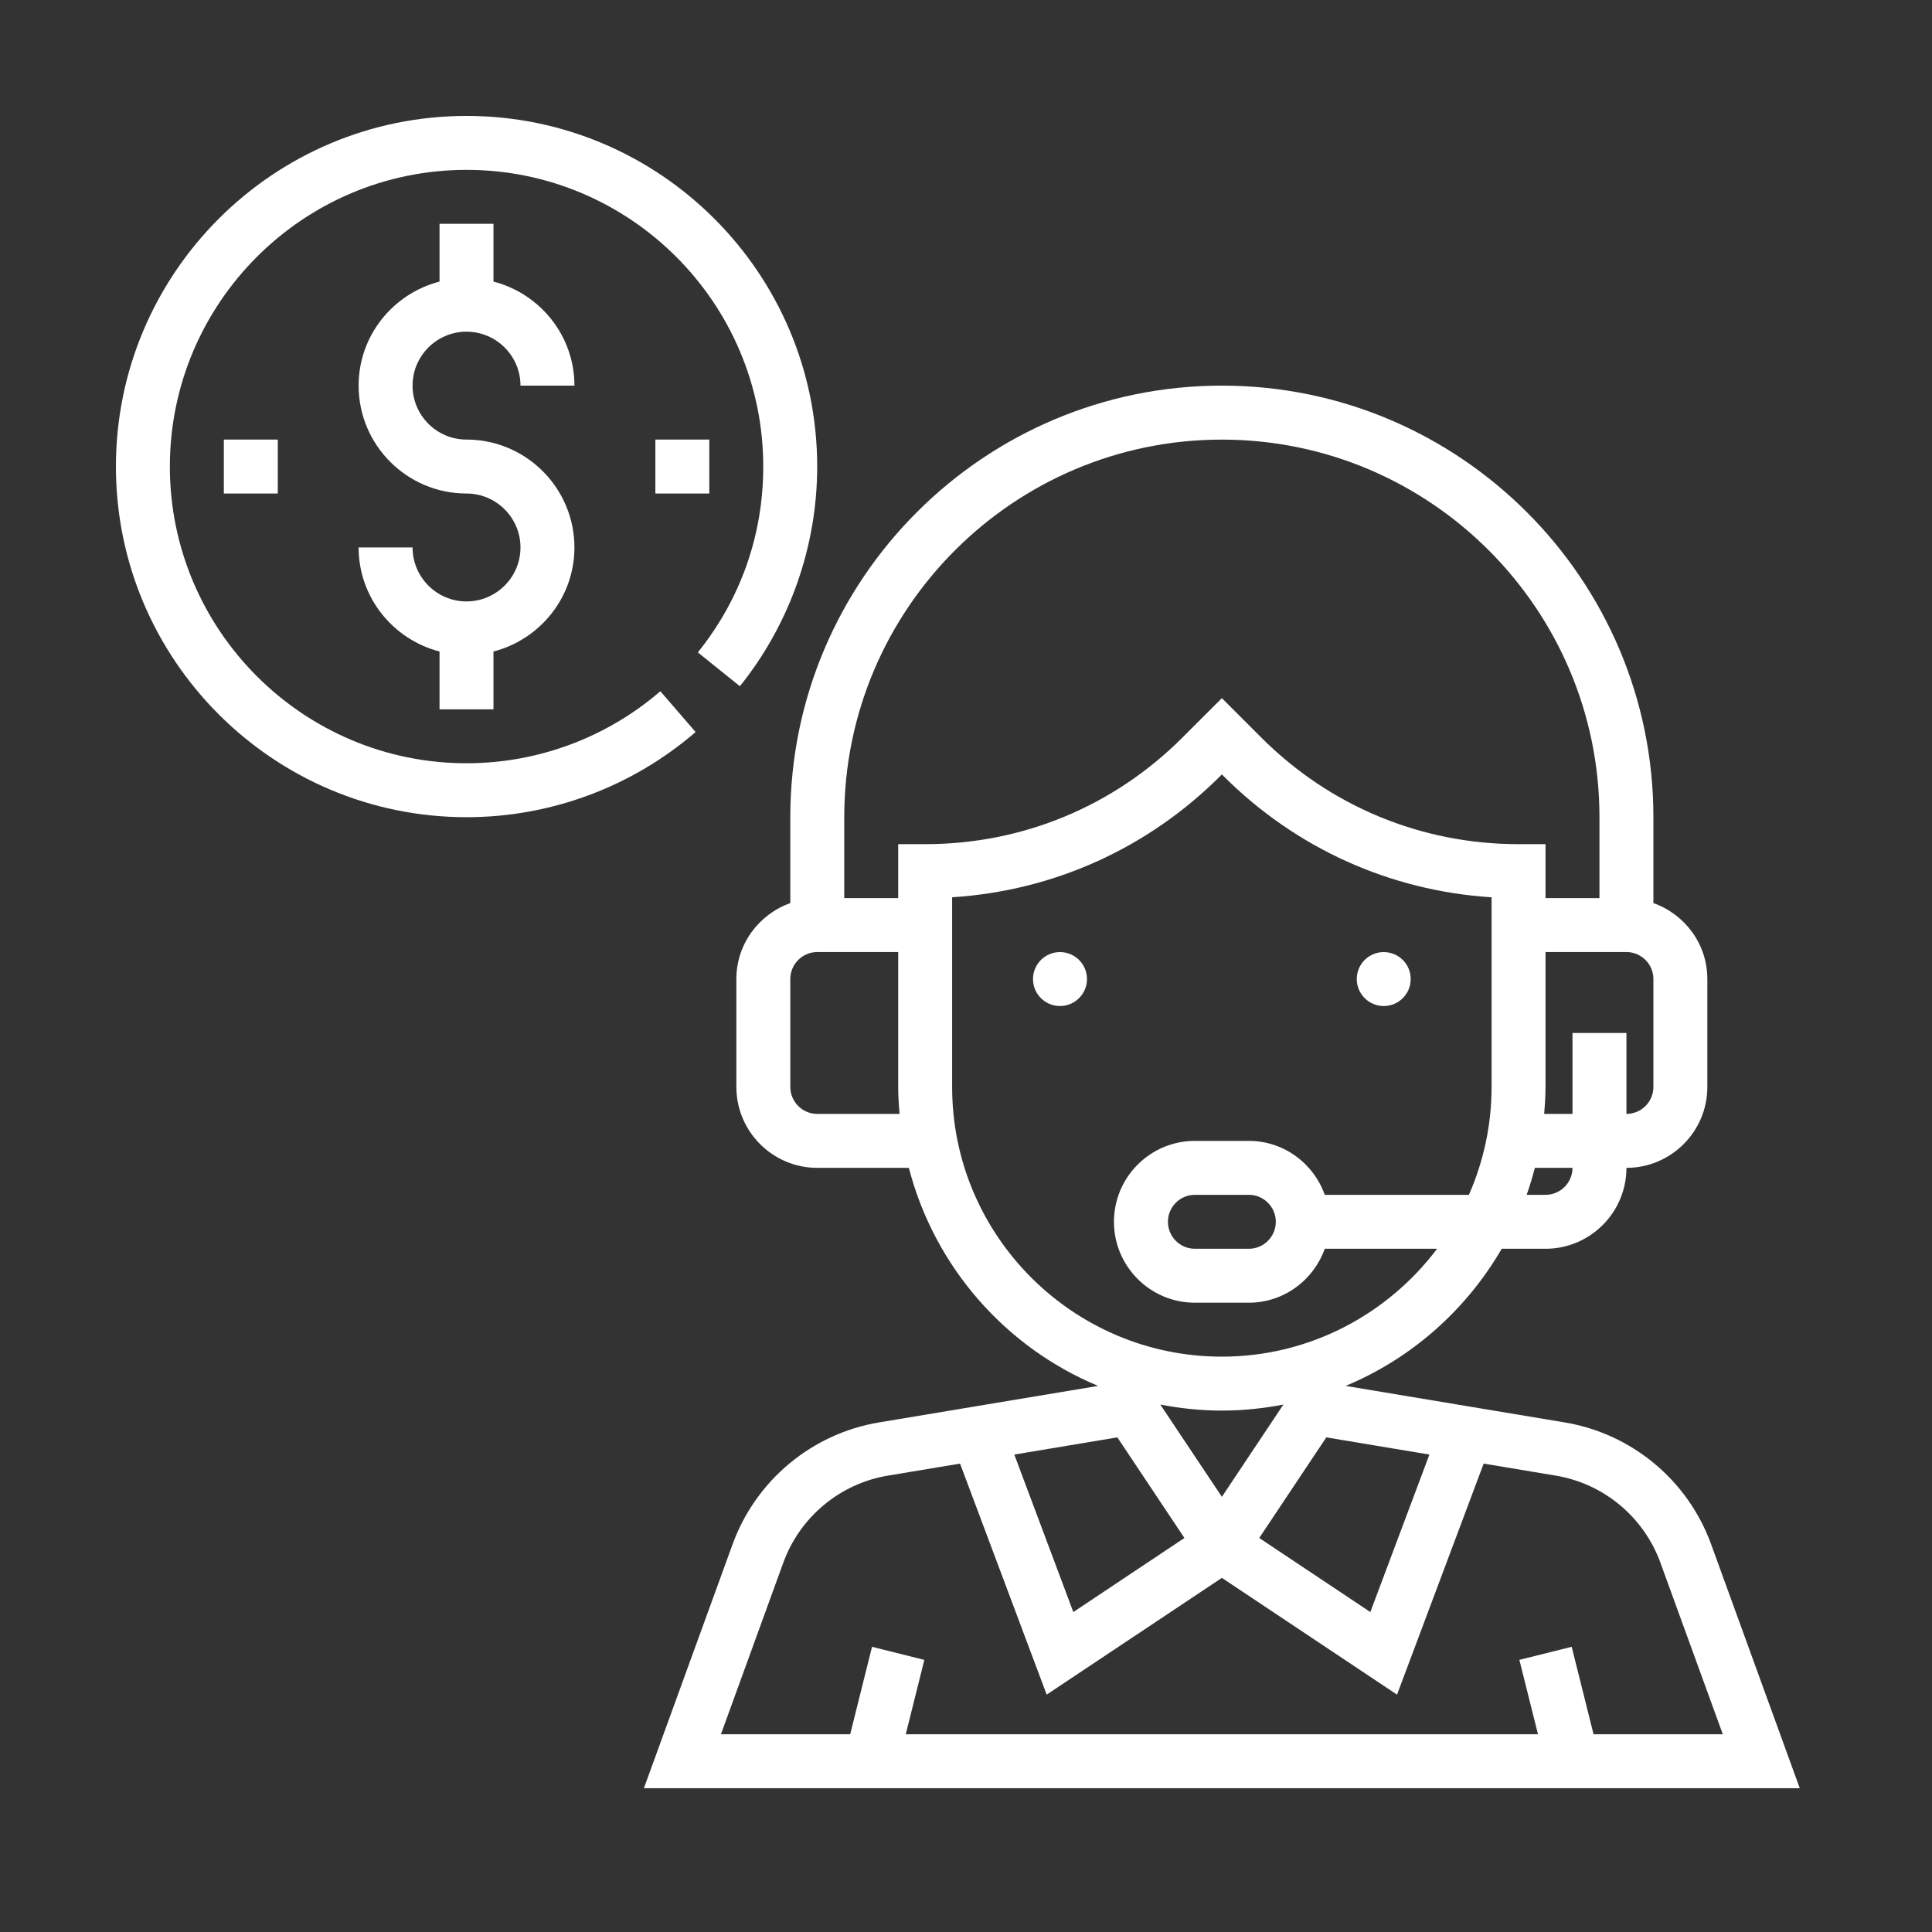
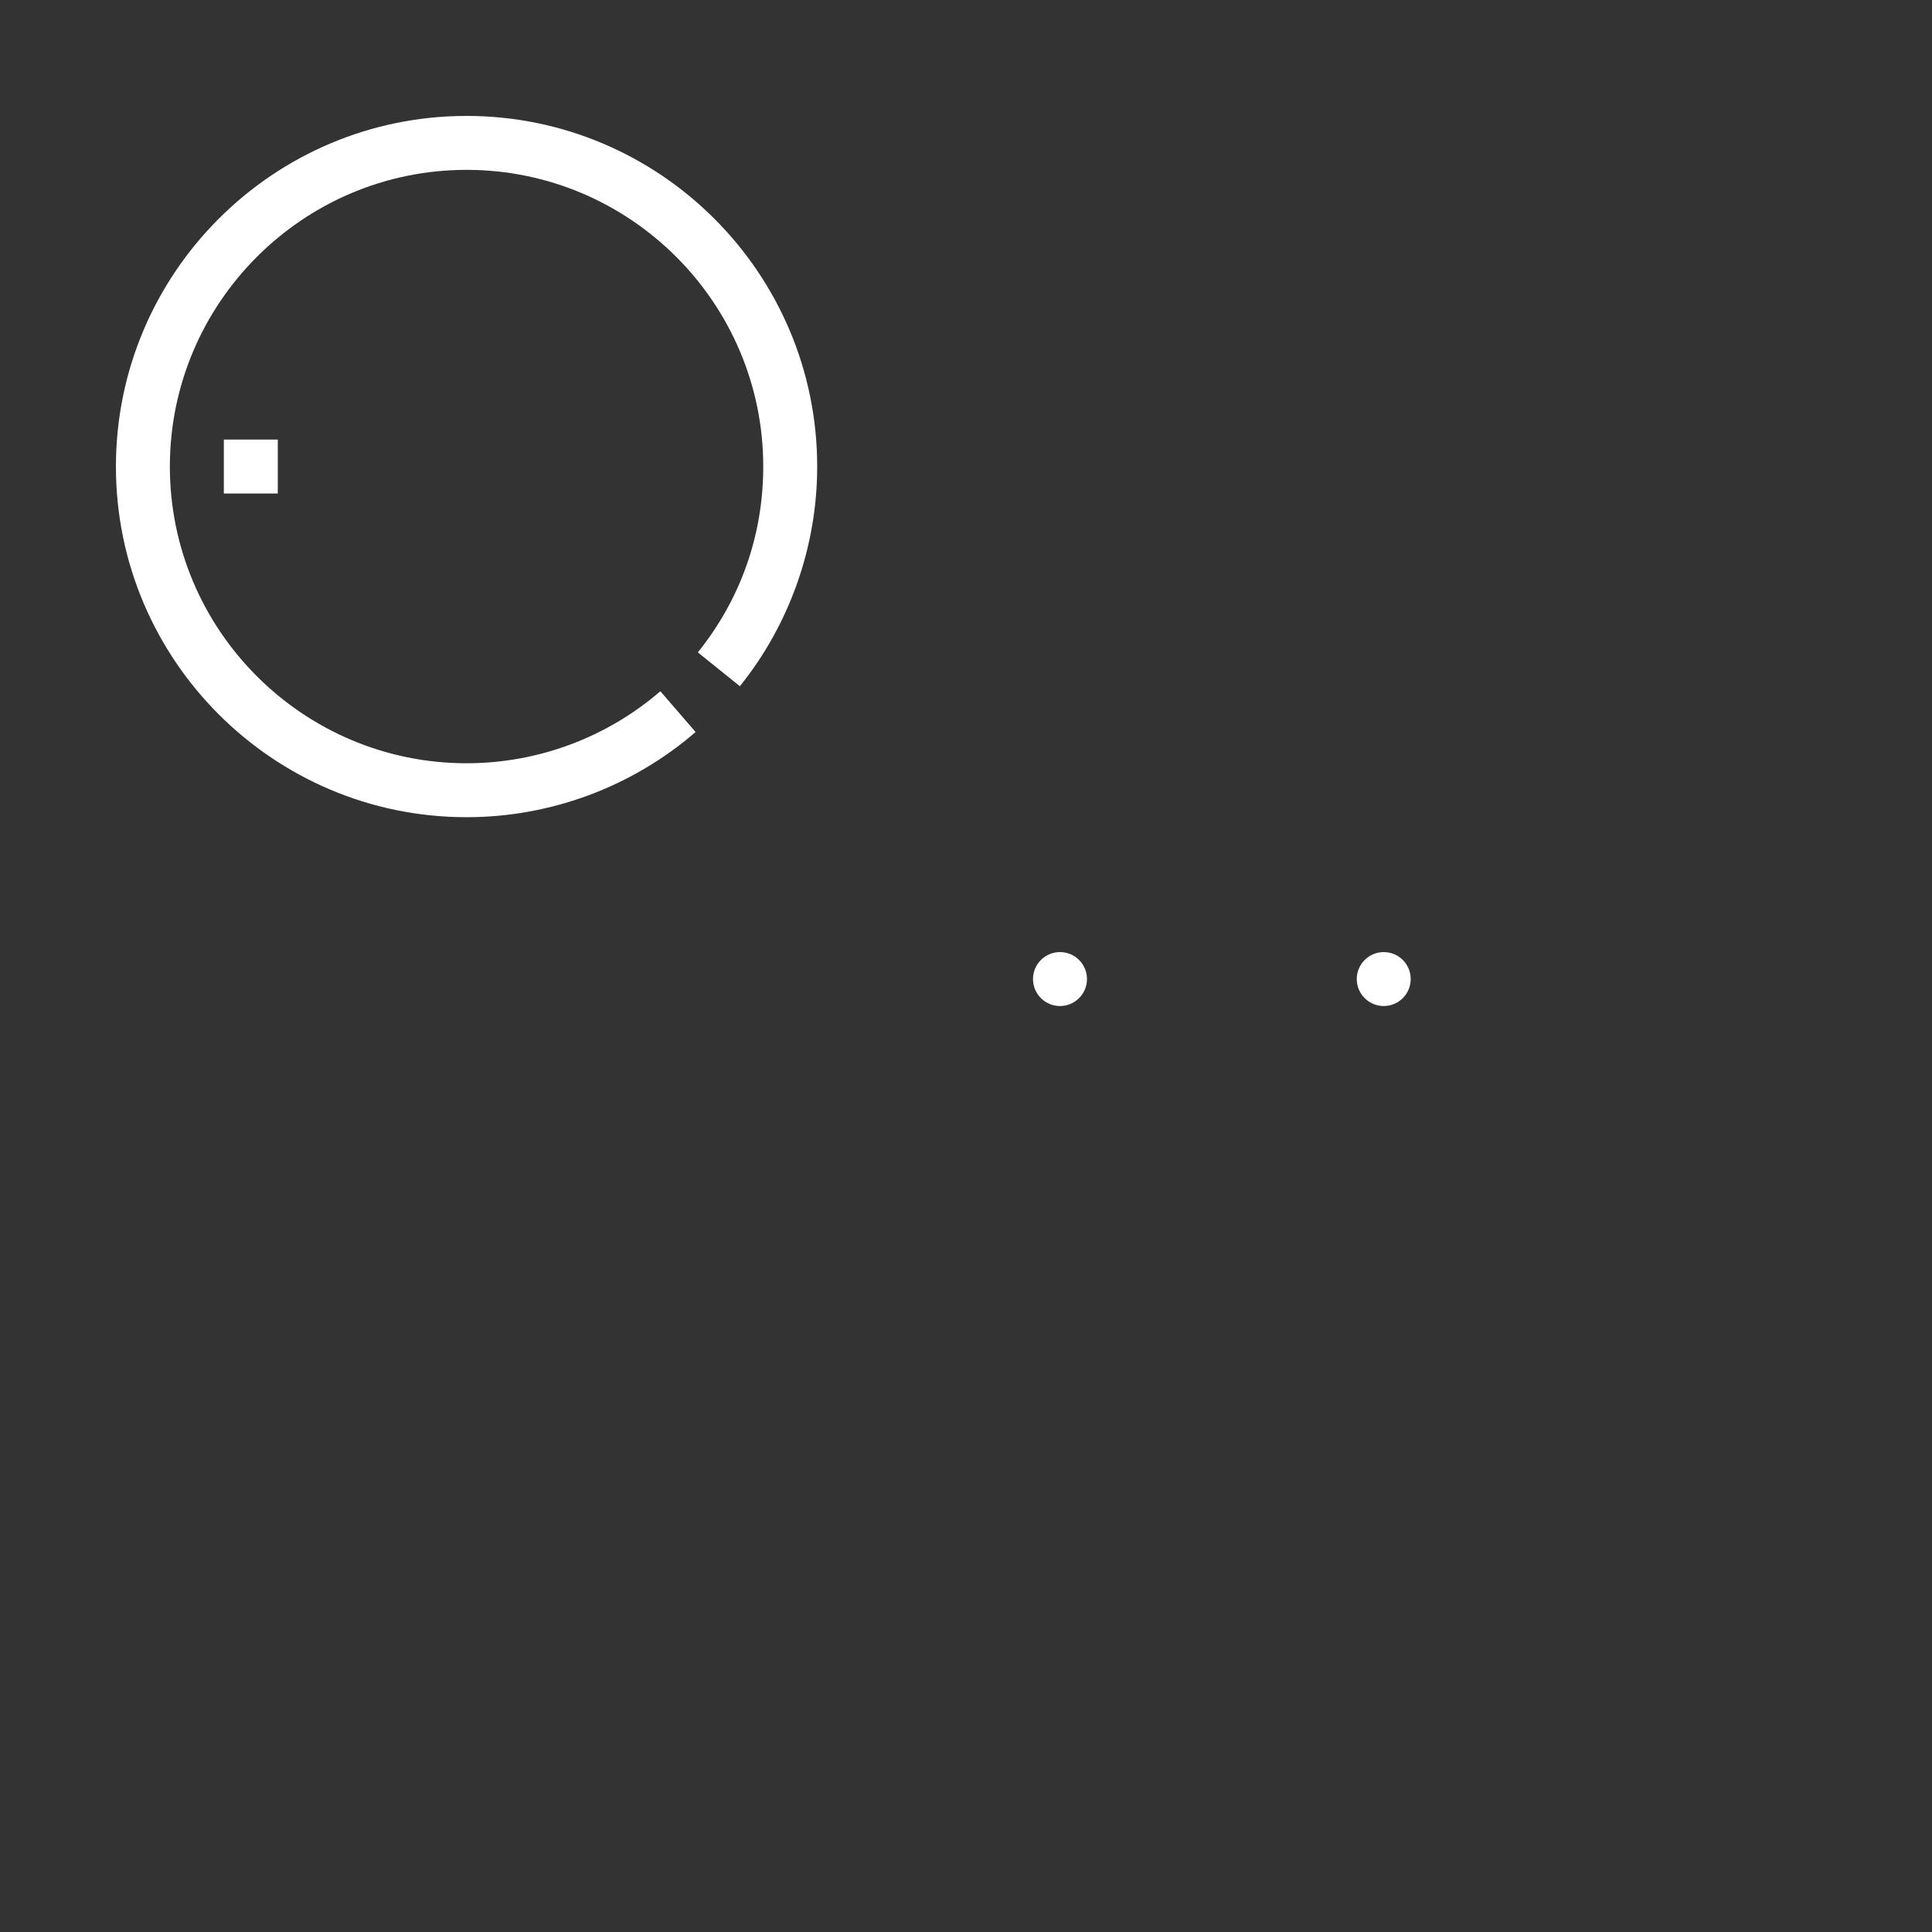
<svg xmlns="http://www.w3.org/2000/svg" width="50" height="50" viewBox="0 0 50 50" fill="none">
  <rect x="0" y="0" width="50" height="50" fill="#333333" stroke="none" />
-   <path d="M44.282 39.961C43.68 38.307 42.229 37.101 40.493 36.812L34.824 35.867C36.529 35.159 37.946 33.9 38.864 32.318H39.998C41.153 32.318 42.092 31.378 42.092 30.224C43.247 30.224 44.186 29.284 44.186 28.13V25.337C44.186 24.428 43.601 23.661 42.79 23.372V21.149C42.79 14.991 37.78 9.98 31.622 9.98C25.463 9.98 20.453 14.991 20.453 21.149V23.372C19.643 23.661 19.057 24.428 19.057 25.337V28.13C19.057 29.284 19.997 30.224 21.151 30.224H23.521C24.183 32.78 26.016 34.868 28.419 35.867L22.75 36.812C21.015 37.101 19.564 38.308 18.961 39.961L16.664 46.279H46.578L44.282 39.961ZM30.653 39.803L27.778 41.72L26.25 37.644L28.917 37.199L30.653 39.803ZM30.029 36.35C30.546 36.449 31.077 36.506 31.622 36.506C32.166 36.506 32.697 36.449 33.214 36.35L31.622 38.738L30.029 36.35ZM34.325 37.199L36.993 37.644L35.464 41.72L32.589 39.803L34.325 37.199ZM39.998 30.922H39.51C39.59 30.693 39.661 30.46 39.722 30.224H40.696C40.696 30.608 40.383 30.922 39.998 30.922ZM42.79 28.13C42.79 28.514 42.477 28.828 42.092 28.828V26.733H40.696V28.828H39.962C39.982 28.596 39.998 28.365 39.998 28.13V24.639H42.092C42.477 24.639 42.79 24.953 42.79 25.337V28.13ZM21.151 28.828C20.766 28.828 20.453 28.514 20.453 28.13V25.337C20.453 24.953 20.766 24.639 21.151 24.639H23.245V28.13C23.245 28.365 23.261 28.596 23.281 28.828H21.151ZM23.245 21.847V23.243H21.849V21.149C21.849 15.76 26.233 11.377 31.622 11.377C37.011 11.377 41.394 15.76 41.394 21.149V23.243H39.998V21.847H39.3C36.785 21.847 34.422 20.868 32.644 19.09L31.622 18.068L30.599 19.09C28.822 20.868 26.458 21.847 23.943 21.847H23.245ZM24.641 28.13V23.221C27.267 23.055 29.711 21.953 31.586 20.078L31.622 20.042L31.657 20.078C33.533 21.954 35.977 23.055 38.602 23.222V28.13C38.602 29.122 38.391 30.066 38.015 30.922H34.285C33.996 30.111 33.228 29.526 32.319 29.526H30.923C29.768 29.526 28.829 30.465 28.829 31.62C28.829 32.774 29.768 33.714 30.923 33.714H32.319C33.228 33.714 33.996 33.128 34.285 32.318H37.192C35.917 34.009 33.897 35.11 31.621 35.11C27.773 35.11 24.641 31.979 24.641 28.13ZM33.018 31.62C33.018 32.004 32.705 32.318 32.32 32.318H30.924C30.538 32.318 30.226 32.004 30.226 31.62C30.226 31.235 30.538 30.922 30.924 30.922H32.32C32.705 30.922 33.018 31.235 33.018 31.62ZM20.273 40.439C20.703 39.258 21.74 38.395 22.979 38.189L24.846 37.878L27.088 43.857L31.622 40.835L36.155 43.857L38.397 37.878L40.263 38.189C41.502 38.395 42.54 39.258 42.97 40.439L44.586 44.882H41.241L40.675 42.619L39.321 42.957L39.803 44.882H23.441L23.922 42.958L22.568 42.619L22.003 44.882H18.658L20.273 40.439Z" fill="white" />
  <path d="M27.432 26.036C27.818 26.036 28.131 25.723 28.131 25.338C28.131 24.952 27.818 24.64 27.432 24.64C27.047 24.64 26.734 24.952 26.734 25.338C26.734 25.723 27.047 26.036 27.432 26.036Z" fill="white" />
  <path d="M35.811 26.036C36.197 26.036 36.509 25.723 36.509 25.338C36.509 24.952 36.197 24.64 35.811 24.64C35.426 24.64 35.113 24.952 35.113 25.338C35.113 25.723 35.426 26.036 35.811 26.036Z" fill="white" />
-   <path d="M12.073 8.584C12.843 8.584 13.47 9.21 13.47 9.98H14.866C14.866 8.683 13.973 7.599 12.771 7.287V5.792H11.375V7.287C10.174 7.599 9.281 8.683 9.281 9.98C9.281 11.52 10.534 12.772 12.073 12.772C12.843 12.772 13.47 13.399 13.47 14.168C13.47 14.938 12.843 15.565 12.073 15.565C11.303 15.565 10.677 14.938 10.677 14.168H9.281C9.281 15.465 10.174 16.549 11.375 16.861V18.357H12.771V16.861C13.973 16.549 14.866 15.465 14.866 14.168C14.866 12.629 13.613 11.376 12.073 11.376C11.303 11.376 10.677 10.75 10.677 9.98C10.677 9.21 11.303 8.584 12.073 8.584Z" fill="white" />
-   <path d="M18.357 11.376H16.961V12.772H18.357V11.376Z" fill="white" />
  <path d="M7.189 11.376H5.793V12.772H7.189V11.376Z" fill="white" />
  <path d="M17.09 17.889C15.697 19.091 13.917 19.753 12.075 19.753C7.841 19.753 4.396 16.308 4.396 12.075C4.396 7.841 7.841 4.396 12.075 4.396C16.308 4.396 19.753 7.841 19.753 12.075C19.753 13.845 19.167 15.508 18.06 16.884L19.148 17.759C20.438 16.156 21.149 14.137 21.149 12.075C21.149 7.071 17.078 3 12.075 3C7.071 3 3 7.071 3 12.075C3 17.078 7.071 21.149 12.075 21.149C14.251 21.149 16.356 20.366 18.002 18.945L17.09 17.889Z" fill="white" />
</svg>